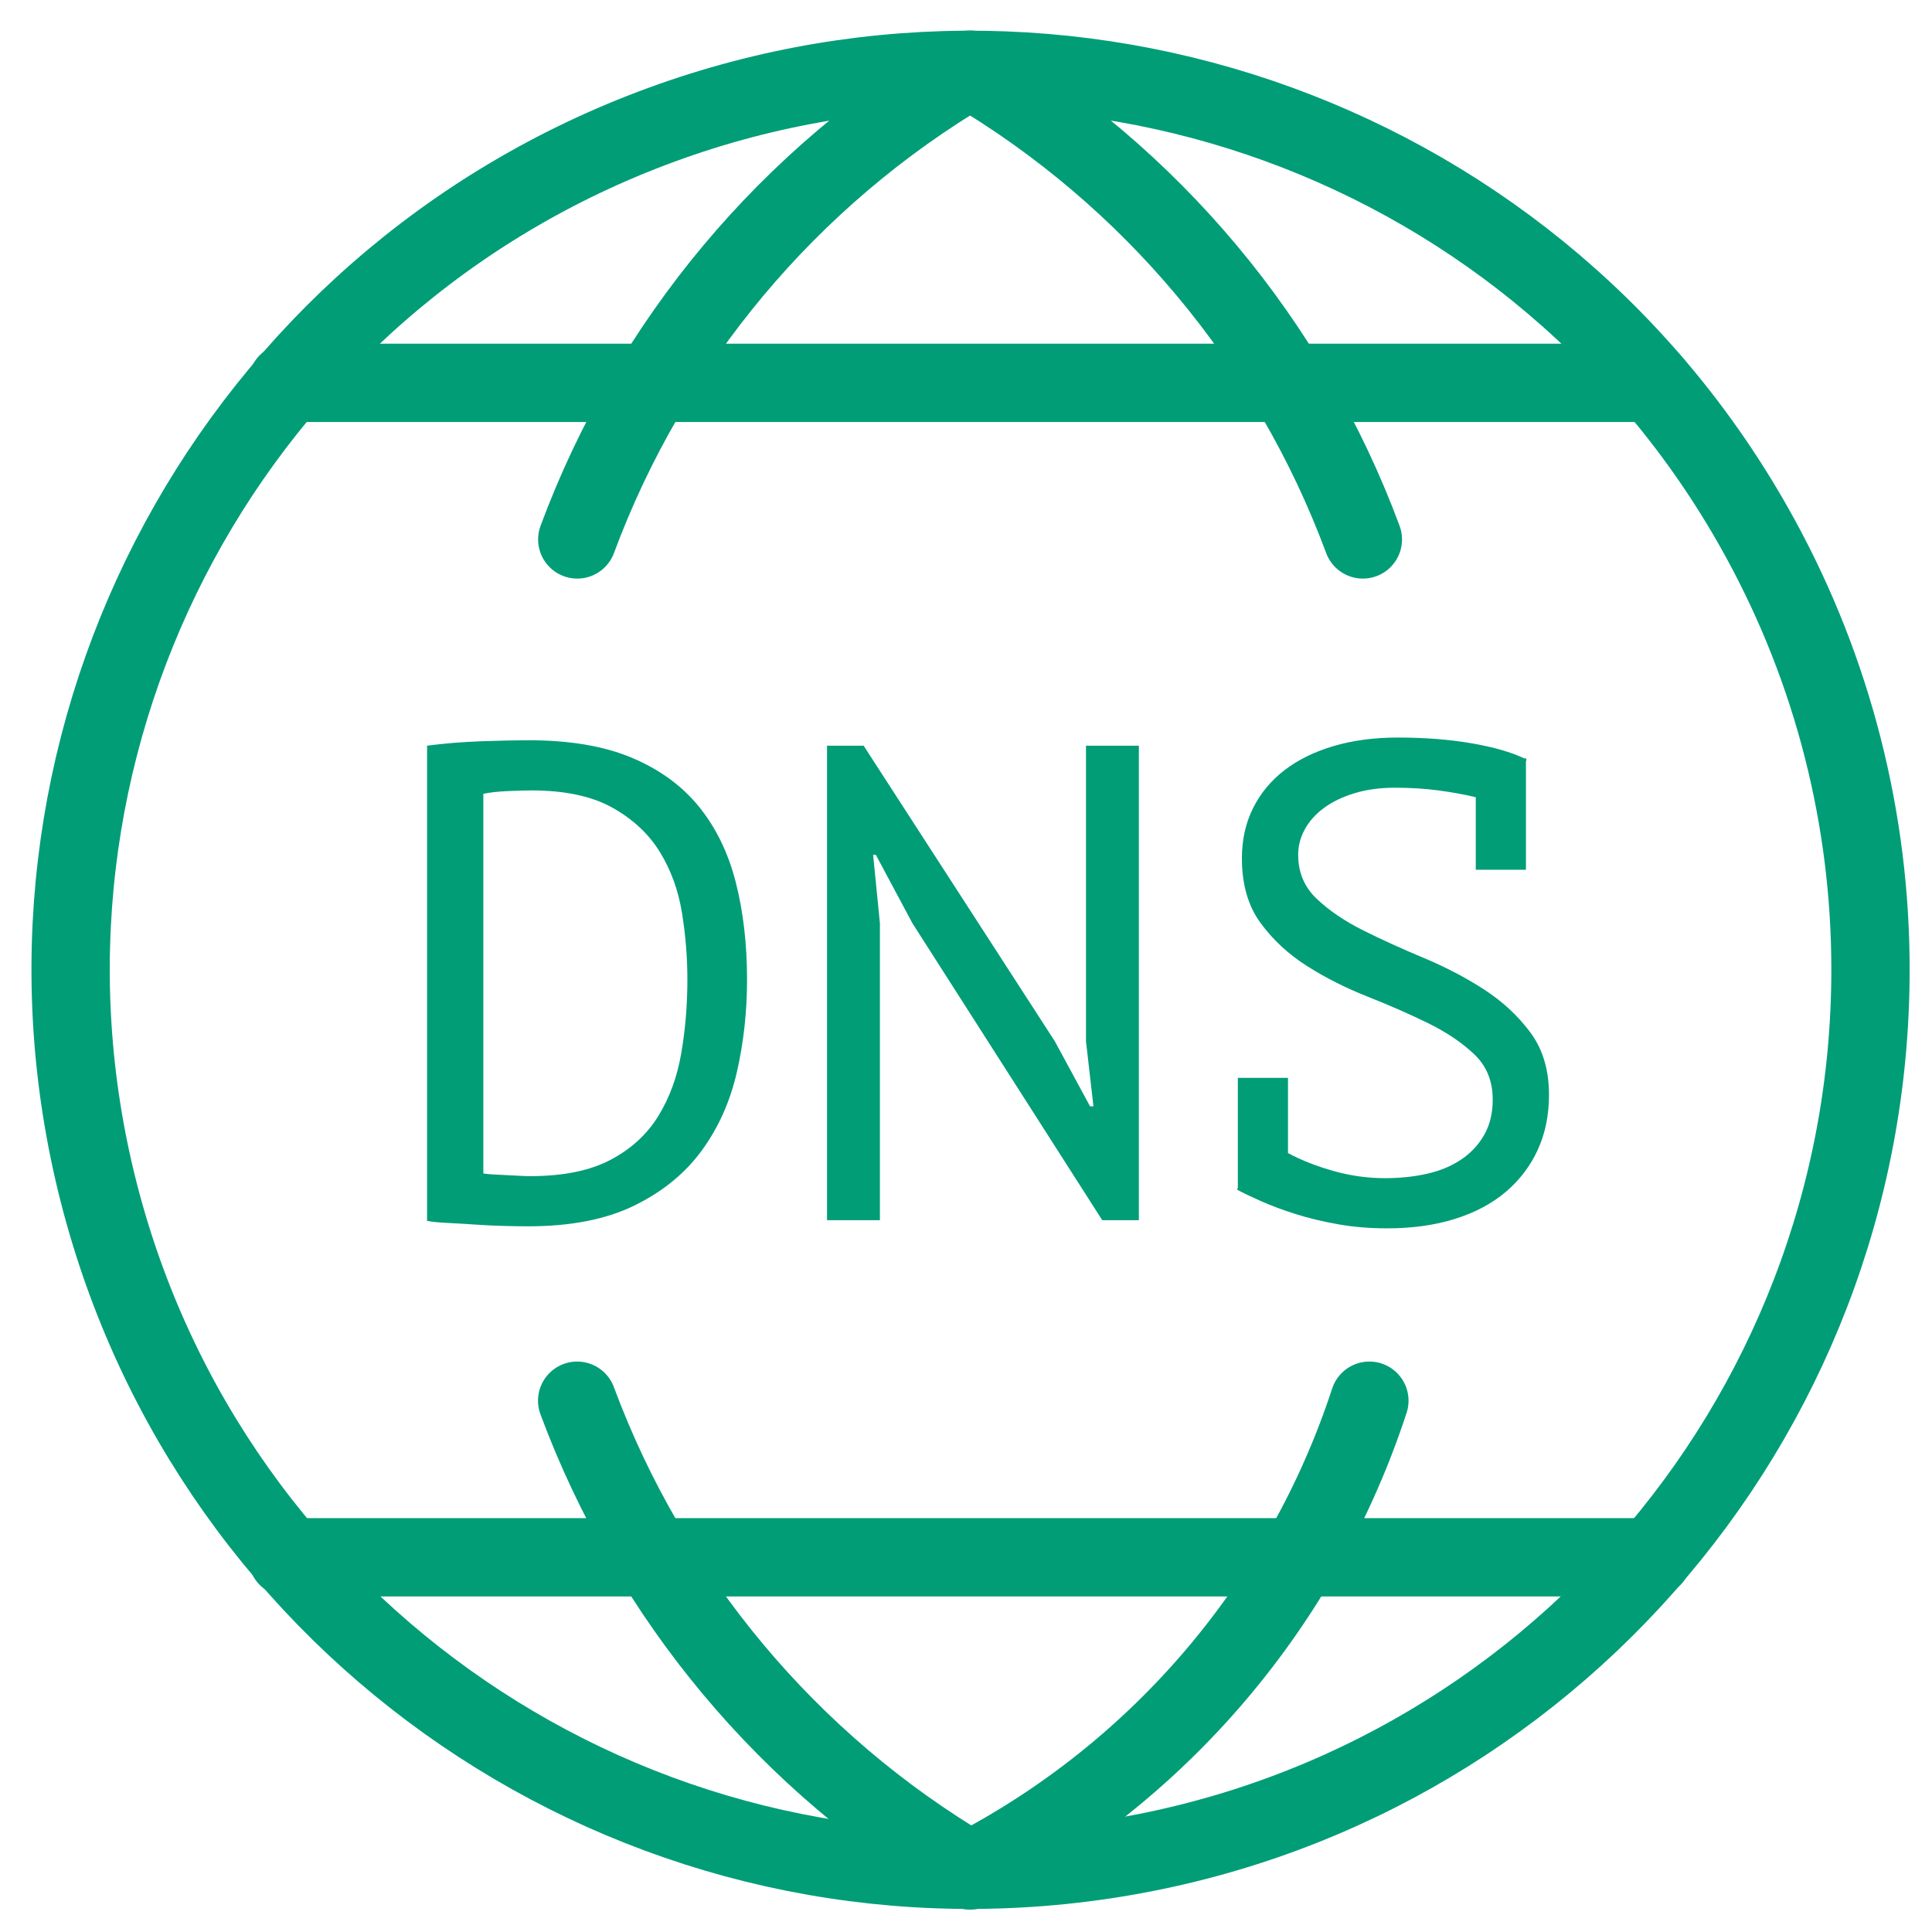
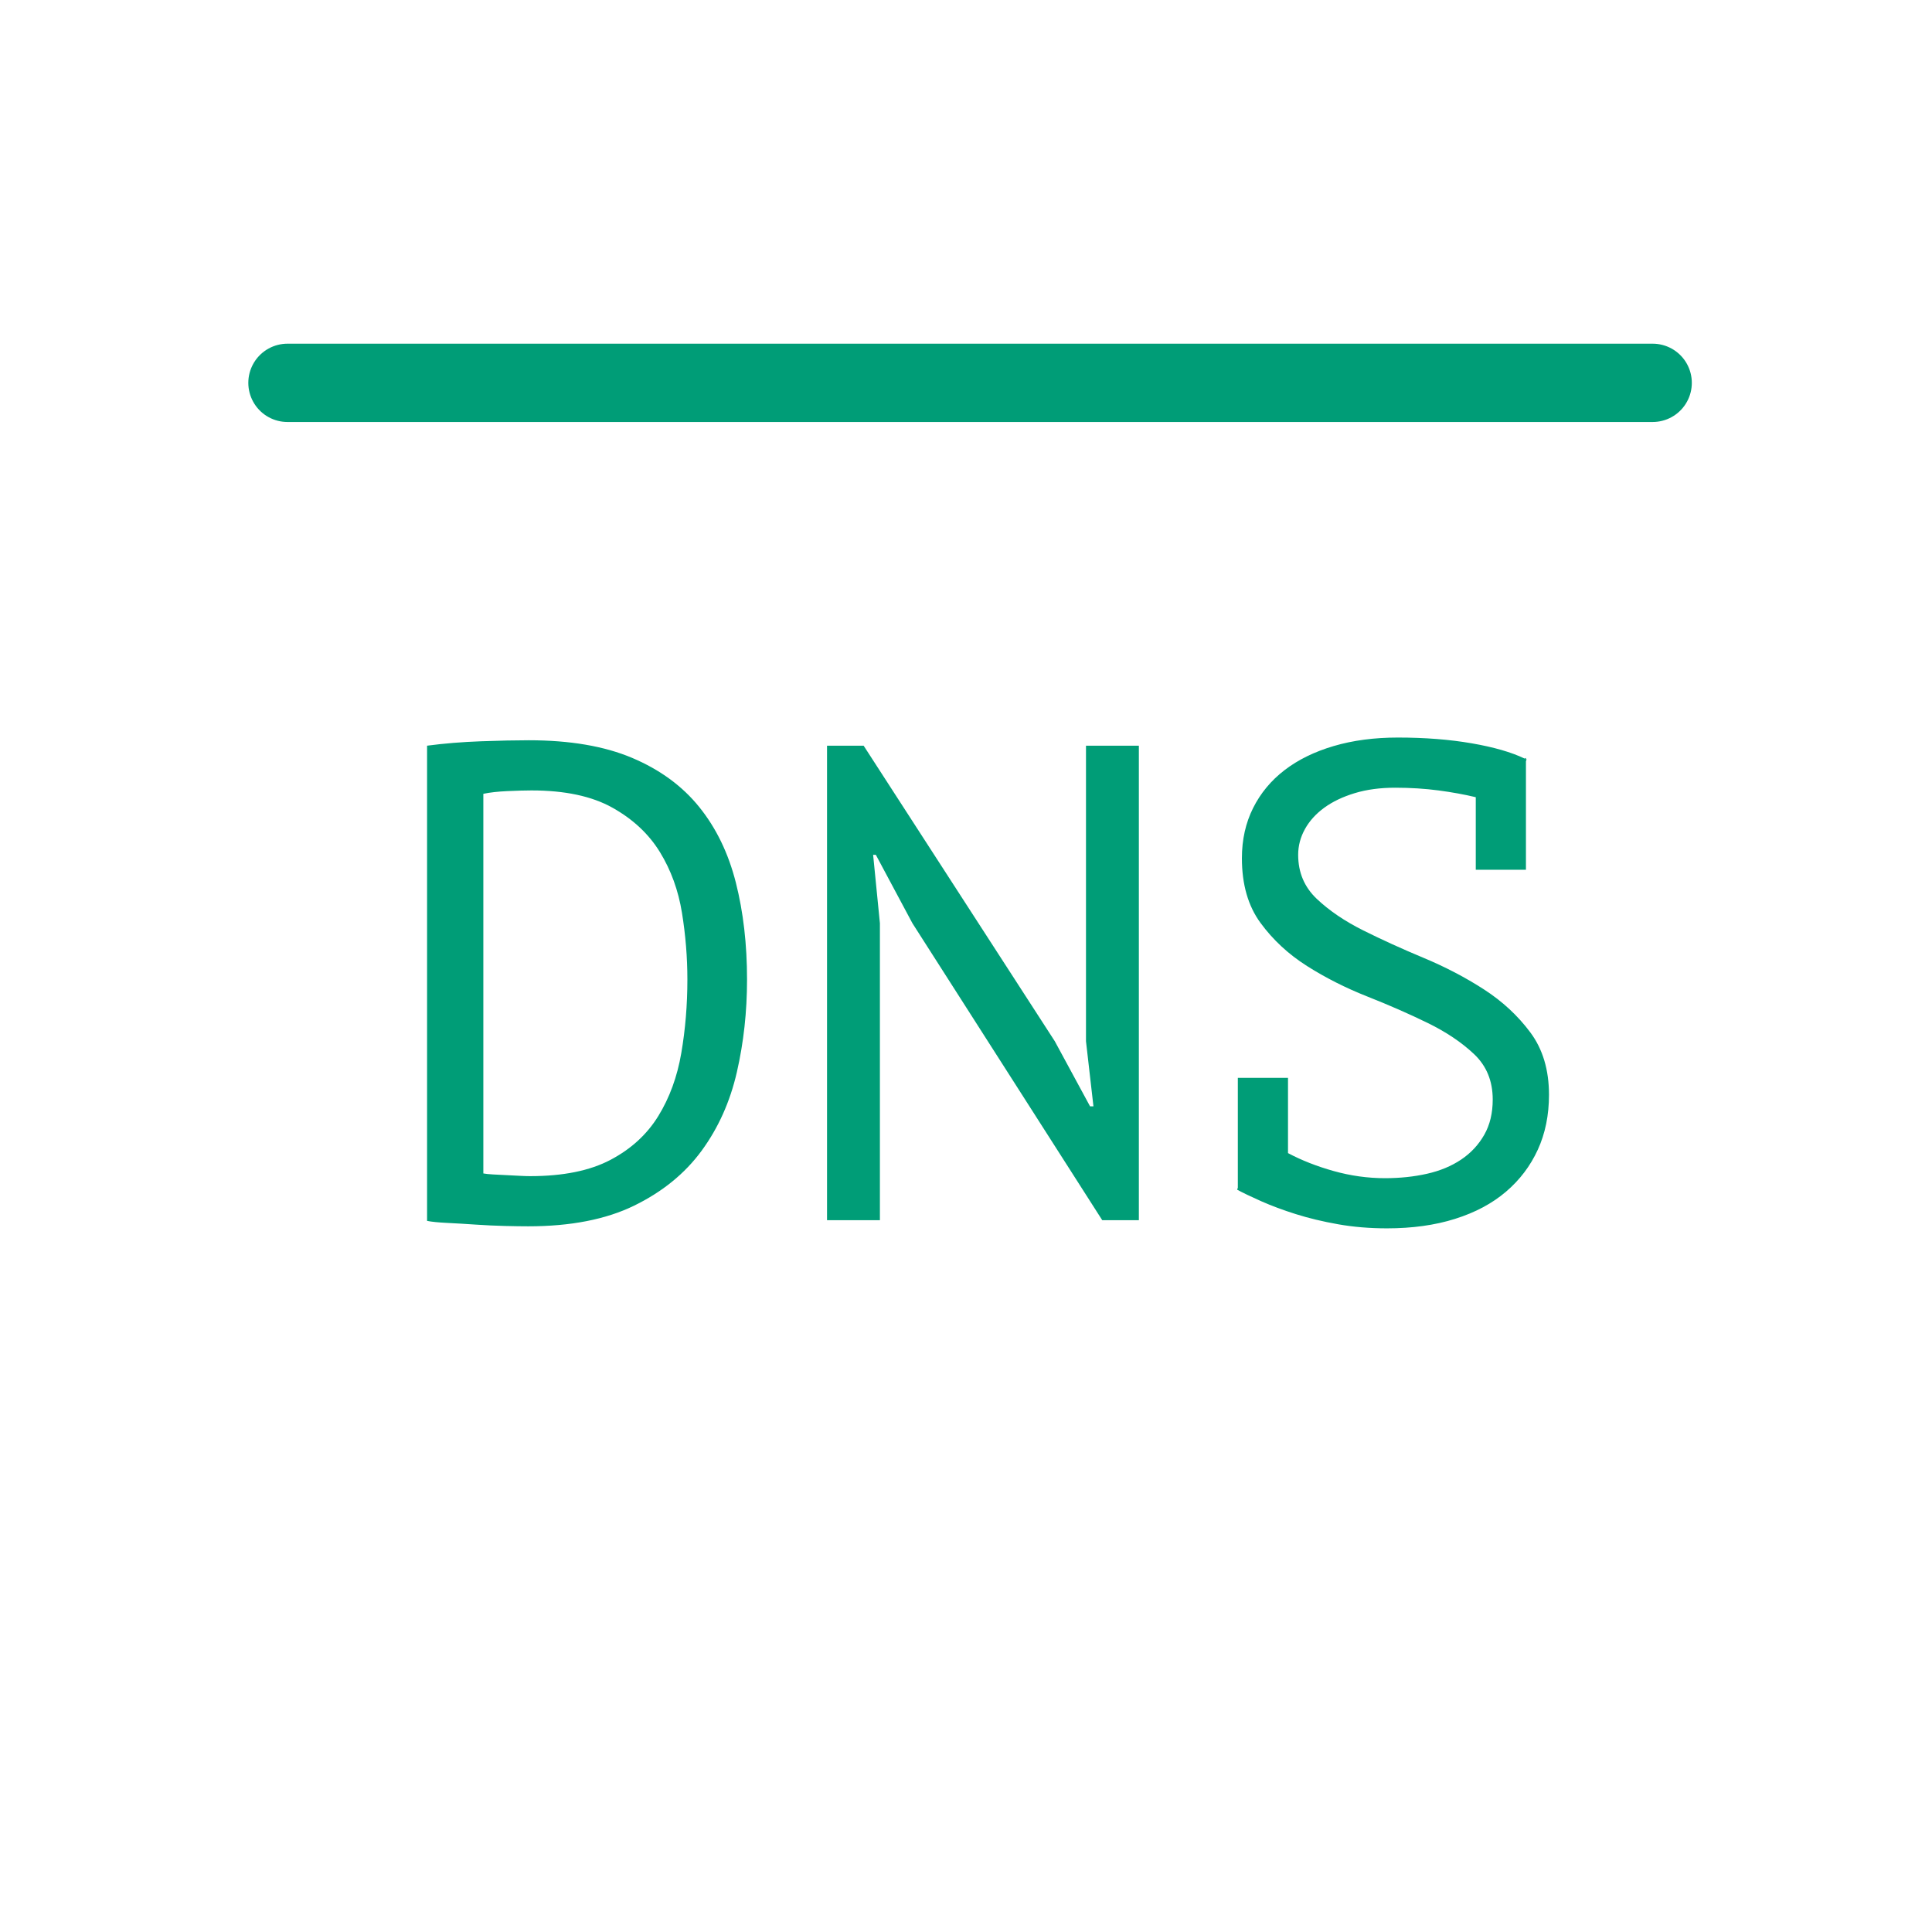
<svg xmlns="http://www.w3.org/2000/svg" width="57px" height="57px" viewBox="0 0 57 57" version="1.1">
  <title>network-www</title>
  <g id="Page-1" stroke="none" stroke-width="1" fill="none" fill-rule="evenodd">
    <g id="network-www" transform="translate(2, 2)">
-       <path d="M53.185,26.62 C53.182,40.005 43.215,51.295 29.933,52.957 C16.652,54.619 4.21,46.134 0.908,33.163 C-2.394,20.191 4.477,6.79 16.937,1.9 C29.397,-2.99 43.549,2.16 49.951,13.915 C52.078,17.812 53.19,22.181 53.185,26.62 L53.185,26.62 Z" id="Path" stroke="#009D77" stroke-width="2.31" stroke-linecap="round" stroke-linejoin="round" />
-       <path d="M38.209,13.915 C36.052,8.102 31.959,3.208 26.62,0.055 C21.281,3.208 17.188,8.102 15.031,13.915" id="Path" stroke="#009D77" stroke-width="2.31" stroke-linecap="round" stroke-linejoin="round" />
-       <path d="M15.028,39.325 C17.188,45.138 21.281,50.032 26.62,53.185 C32.212,50.288 36.442,45.311 38.401,39.325" id="Path" stroke="#009D77" stroke-width="2.31" stroke-linecap="round" stroke-linejoin="round" />
      <line x1="6.481" y1="9.295" x2="46.759" y2="9.295" id="Path" stroke="#009D77" stroke-width="2.31" stroke-linecap="round" stroke-linejoin="round" />
-       <line x1="6.481" y1="43.945" x2="46.759" y2="43.945" id="Path" stroke="#009D77" stroke-width="2.31" stroke-linecap="round" stroke-linejoin="round" />
      <path d="M13.58,34.18 C14.833,34.18 15.877,33.977 16.71,33.57 C17.543,33.163 18.207,32.623 18.7,31.95 C19.193,31.277 19.54,30.503 19.74,29.63 C19.94,28.757 20.04,27.847 20.04,26.9 C20.04,25.86 19.93,24.907 19.71,24.04 C19.49,23.173 19.13,22.43 18.63,21.81 C18.13,21.19 17.47,20.707 16.65,20.36 C15.83,20.013 14.813,19.84 13.6,19.84 C13.213,19.84 12.743,19.85 12.19,19.87 C11.637,19.89 11.107,19.933 10.6,20 L10.6,20 L10.6,34.02 C10.733,34.047 10.933,34.067 11.2,34.08 C11.467,34.093 11.747,34.11 12.04,34.13 C12.333,34.15 12.62,34.163 12.9,34.17 C13.18,34.177 13.407,34.18 13.58,34.18 Z M13.64,32.7 C13.56,32.7 13.457,32.697 13.33,32.69 C13.203,32.683 13.073,32.677 12.94,32.67 C12.807,32.663 12.677,32.657 12.55,32.65 C12.423,32.643 12.327,32.633 12.26,32.62 L12.26,32.62 L12.26,21.42 C12.447,21.38 12.683,21.353 12.97,21.34 C13.257,21.327 13.493,21.32 13.68,21.32 C14.667,21.32 15.463,21.49 16.07,21.83 C16.677,22.17 17.143,22.607 17.47,23.14 C17.797,23.673 18.013,24.27 18.12,24.93 C18.227,25.59 18.28,26.247 18.28,26.9 C18.28,27.647 18.22,28.37 18.1,29.07 C17.98,29.77 17.753,30.39 17.42,30.93 C17.087,31.47 16.617,31.9 16.01,32.22 C15.403,32.54 14.613,32.7 13.64,32.7 Z M23.96,34 L23.96,25.24 L23.76,23.22 L23.84,23.22 L24.92,25.24 L30.52,34 L31.6,34 L31.6,20 L30.04,20 L30.04,28.72 L30.26,30.64 L30.16,30.64 L29.12,28.72 L23.48,20 L22.4,20 L22.4,34 L23.96,34 Z M38.92,34.24 C39.667,34.24 40.337,34.147 40.93,33.96 C41.523,33.773 42.023,33.507 42.43,33.16 C42.837,32.813 43.15,32.4 43.37,31.92 C43.59,31.44 43.7,30.9 43.7,30.3 C43.7,29.567 43.517,28.953 43.15,28.46 C42.783,27.967 42.327,27.543 41.78,27.19 C41.233,26.837 40.64,26.527 40,26.26 C39.36,25.993 38.767,25.723 38.22,25.45 C37.673,25.177 37.217,24.867 36.85,24.52 C36.483,24.173 36.3,23.74 36.3,23.22 C36.3,22.953 36.367,22.7 36.5,22.46 C36.633,22.22 36.823,22.01 37.07,21.83 C37.317,21.65 37.617,21.507 37.97,21.4 C38.323,21.293 38.72,21.24 39.16,21.24 C39.613,21.24 40.04,21.267 40.44,21.32 C40.84,21.373 41.207,21.44 41.54,21.52 L41.54,21.52 L41.54,23.66 L43.02,23.66 L43.02,20.46 L43.04,20.4 L43.02,20.4 L43.02,20.36 L42.98,20.38 C42.593,20.193 42.073,20.043 41.42,19.93 C40.767,19.817 40.04,19.76 39.24,19.76 C38.547,19.76 37.917,19.843 37.35,20.01 C36.783,20.177 36.3,20.413 35.9,20.72 C35.5,21.027 35.19,21.4 34.97,21.84 C34.75,22.28 34.64,22.773 34.64,23.32 C34.64,24.093 34.823,24.73 35.19,25.23 C35.557,25.73 36.013,26.153 36.56,26.5 C37.107,26.847 37.7,27.147 38.34,27.4 C38.98,27.653 39.573,27.913 40.12,28.18 C40.667,28.447 41.123,28.753 41.49,29.1 C41.857,29.447 42.04,29.893 42.04,30.44 C42.04,30.84 41.957,31.187 41.79,31.48 C41.623,31.773 41.397,32.017 41.11,32.21 C40.823,32.403 40.487,32.543 40.1,32.63 C39.713,32.717 39.3,32.76 38.86,32.76 C38.353,32.76 37.85,32.69 37.35,32.55 C36.85,32.41 36.4,32.233 36,32.02 L36,32.02 L36,29.8 L34.52,29.8 L34.52,33.04 L34.5,33.1 C34.673,33.193 34.91,33.307 35.21,33.44 C35.51,33.573 35.85,33.7 36.23,33.82 C36.61,33.94 37.027,34.04 37.48,34.12 C37.933,34.2 38.413,34.24 38.92,34.24 Z" id="DNS" fill="#009D77" fill-rule="nonzero" />
    </g>
  </g>
</svg>